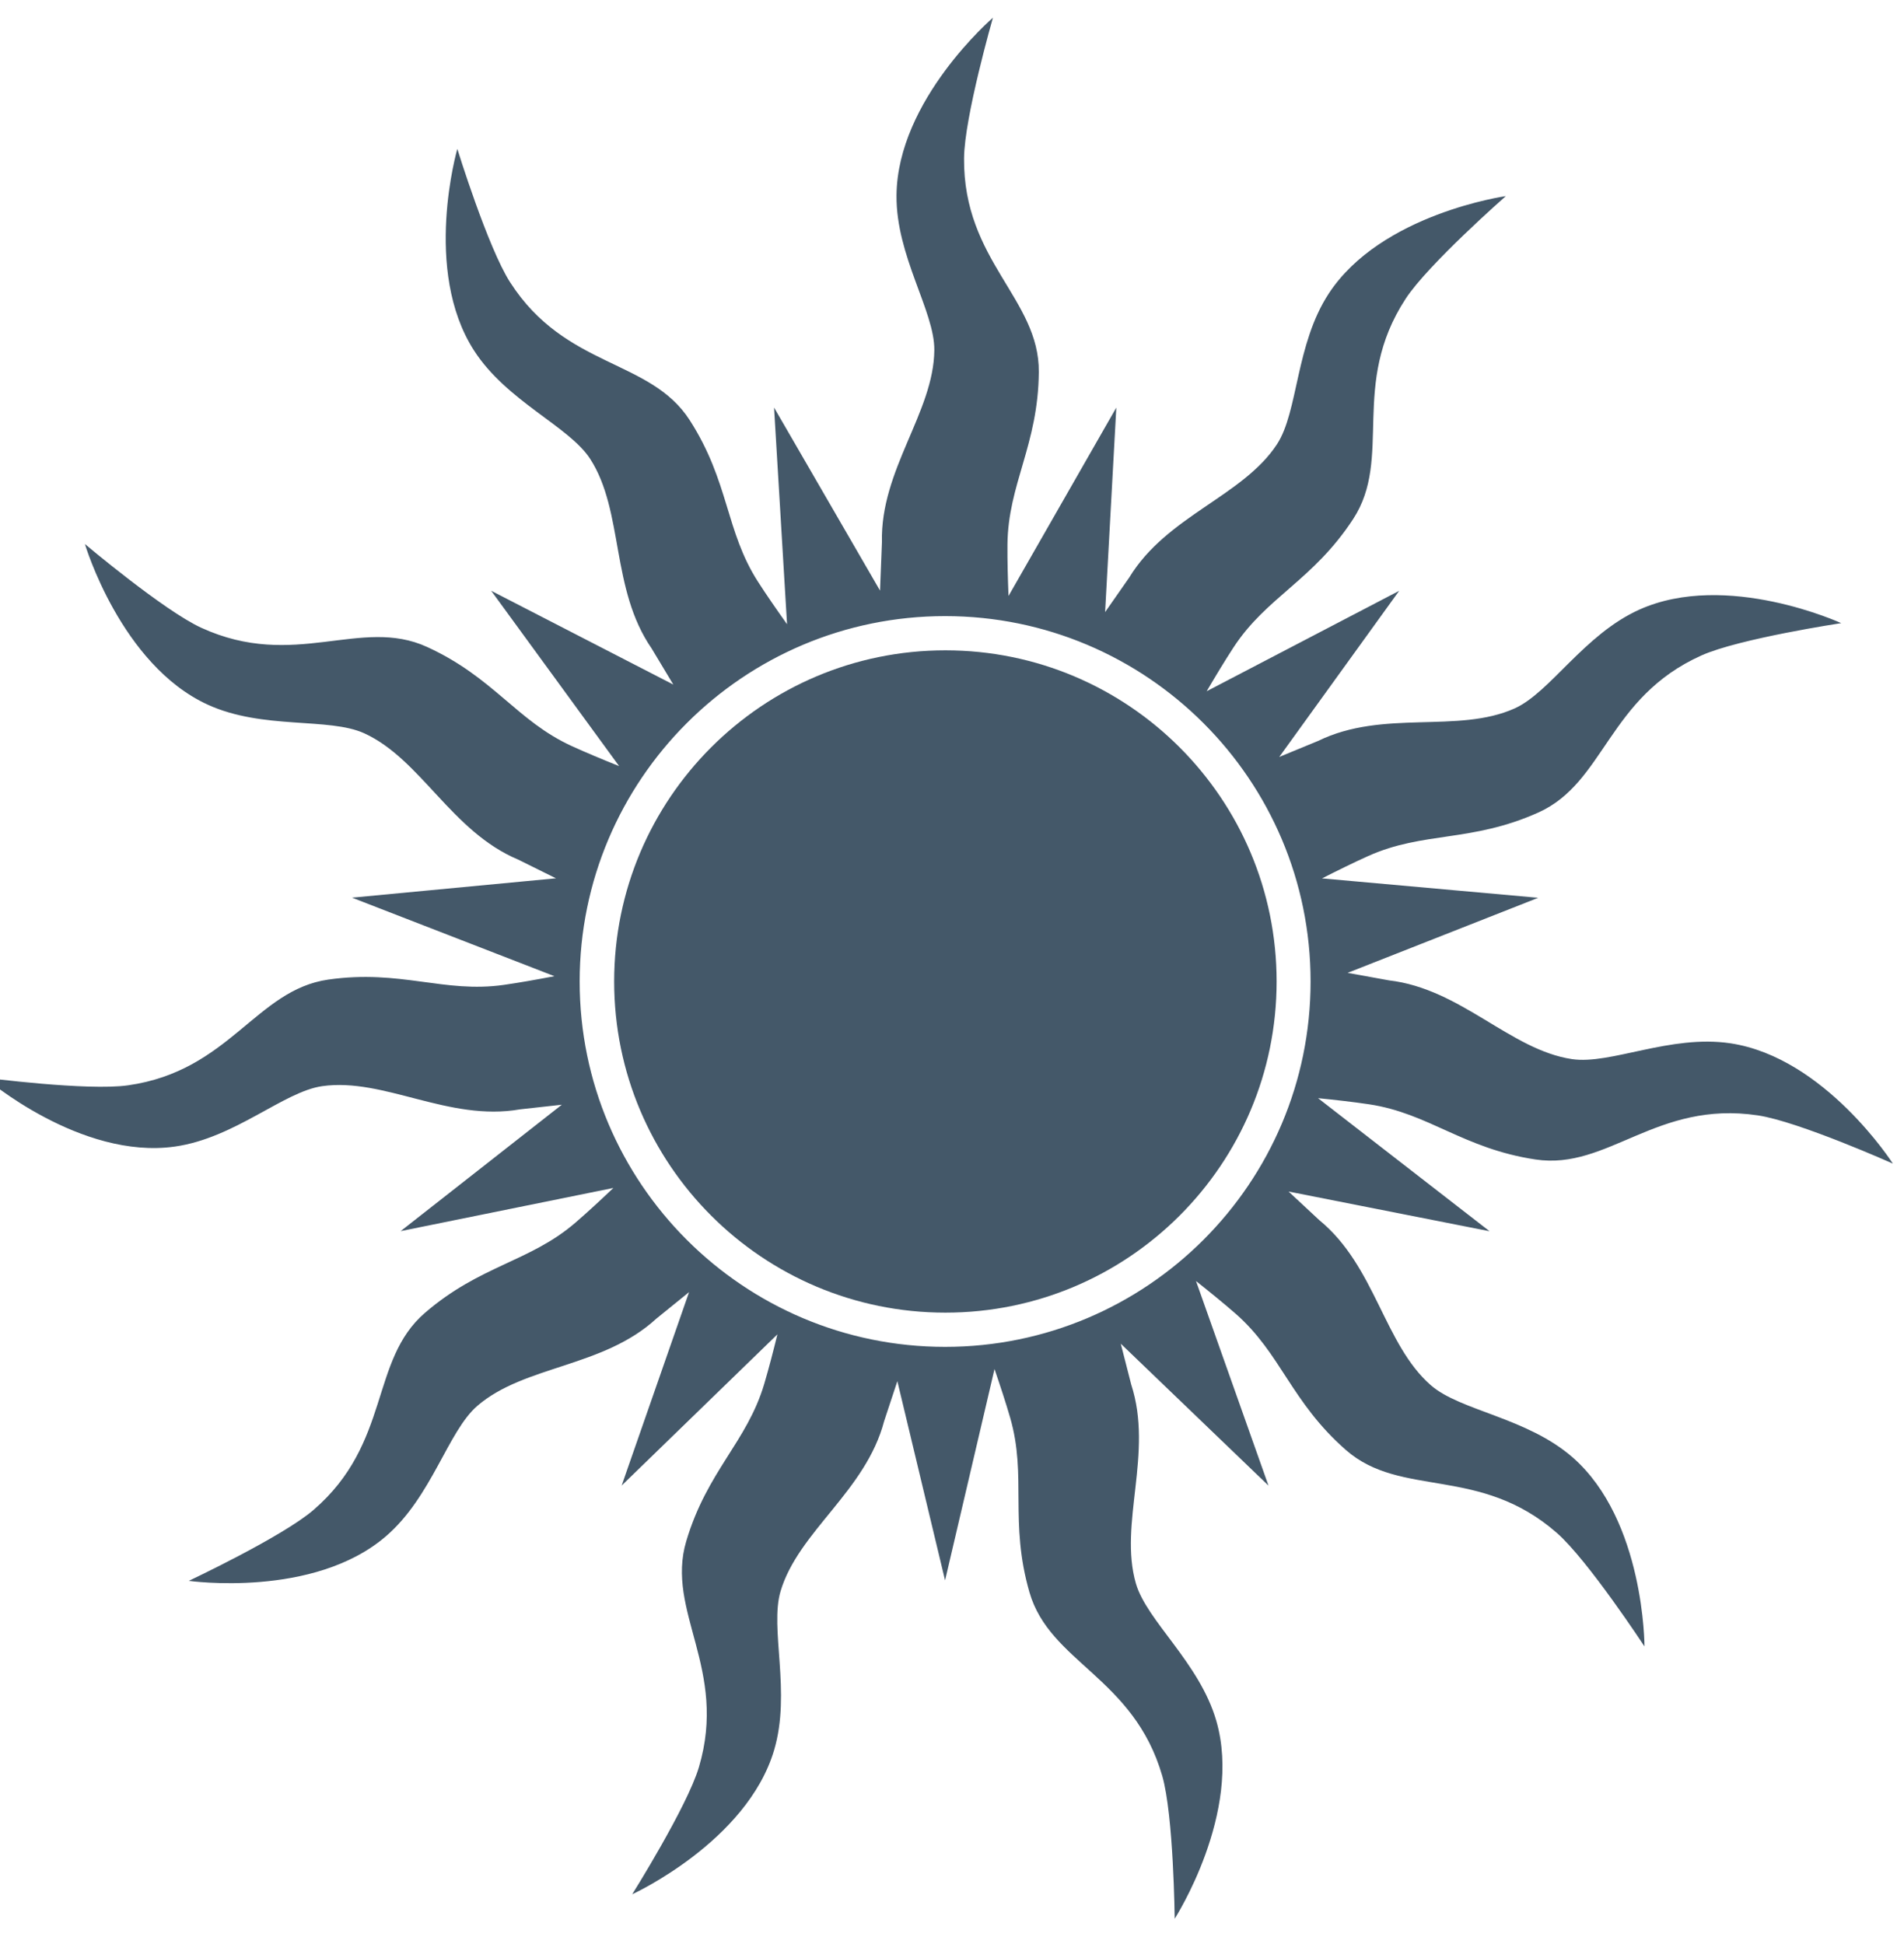
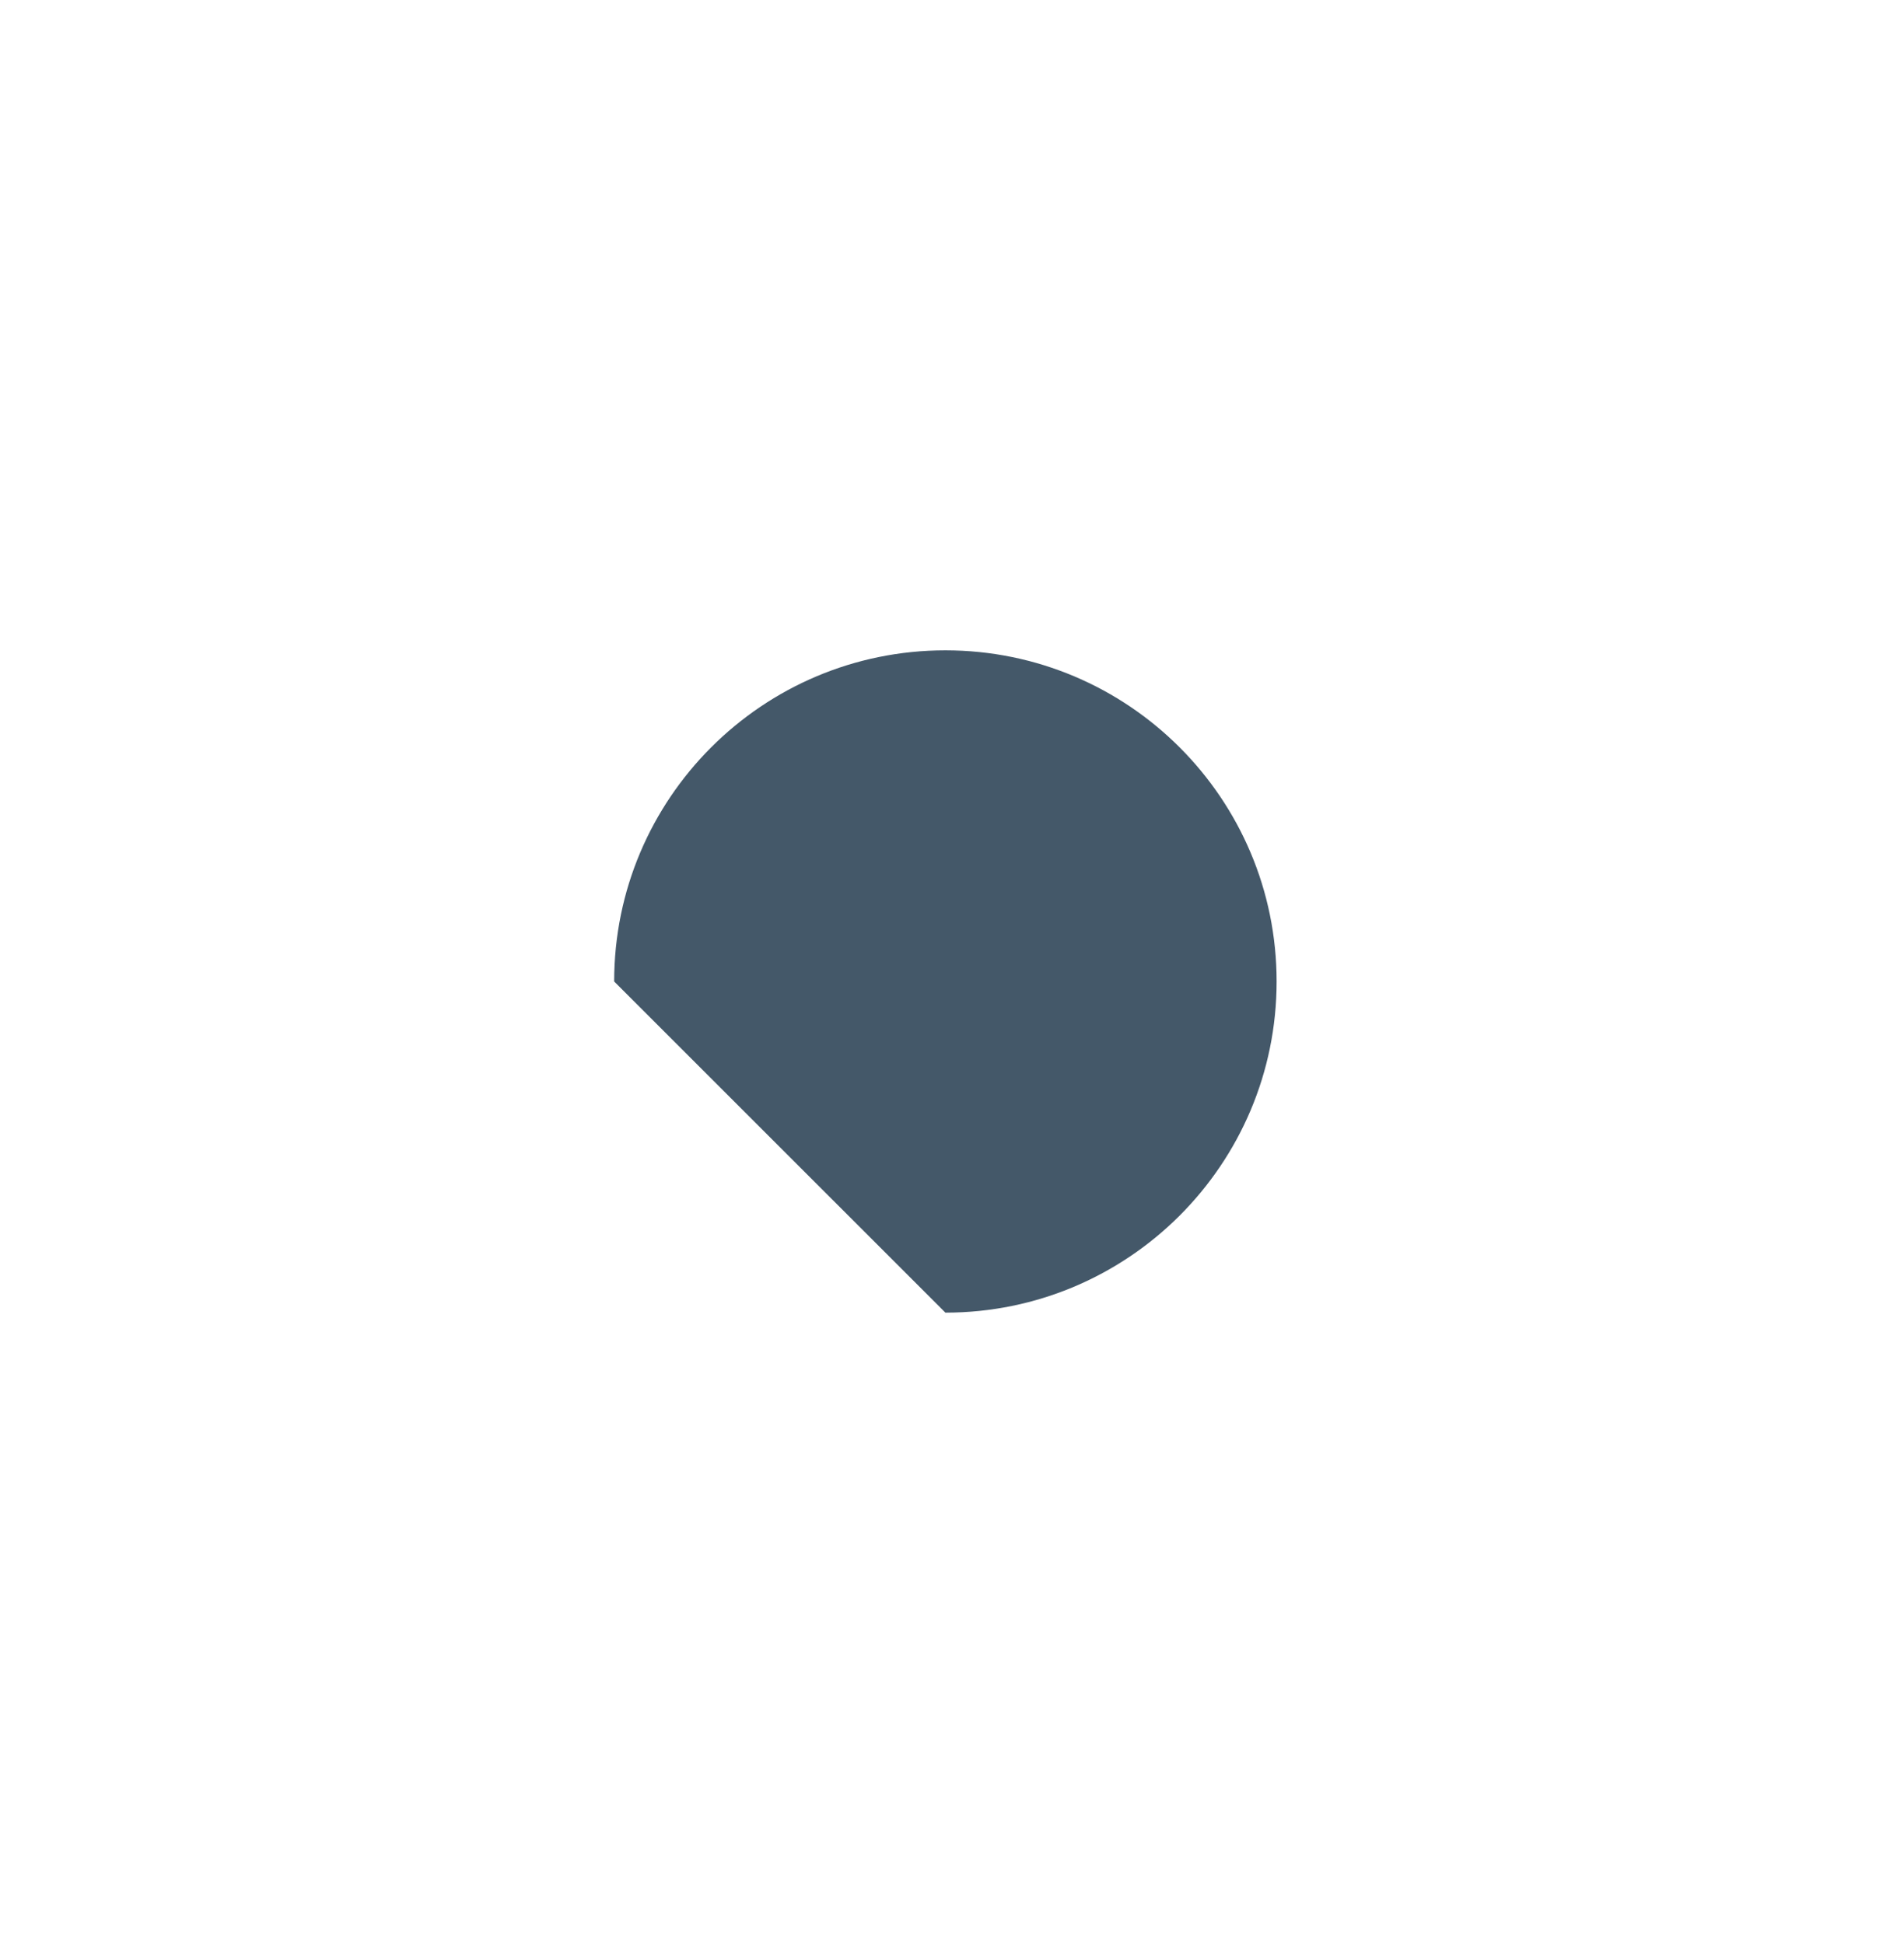
<svg xmlns="http://www.w3.org/2000/svg" width="100%" height="100%" viewBox="0 0 94 96" version="1.1" xml:space="preserve" style="fill-rule:evenodd;clip-rule:evenodd;stroke-linejoin:round;stroke-miterlimit:2;">
  <g transform="matrix(1,0,0,1,-2,0)">
-     <path d="M48.674,64.817C57.705,64.817 65.026,57.496 65.026,48.465C65.026,39.434 57.705,32.113 48.674,32.113C39.643,32.113 32.321,39.434 32.321,48.465C32.321,57.496 39.643,64.817 48.674,64.817Z" style="fill:rgb(68,88,105);fill-rule:nonzero;" />
+     <path d="M48.674,64.817C57.705,64.817 65.026,57.496 65.026,48.465C65.026,39.434 57.705,32.113 48.674,32.113C39.643,32.113 32.321,39.434 32.321,48.465Z" style="fill:rgb(68,88,105);fill-rule:nonzero;" />
  </g>
  <g transform="matrix(1,0,0,1,-2,0)">
-     <path d="M45.447,29.164L45.541,26.772C45.454,23.194 48.101,20.365 48.127,17.287C48.143,15.361 46.234,12.649 46.26,9.65C46.299,4.933 51.02,0.876 51.02,0.876C51.02,0.876 49.612,5.779 49.595,7.812C49.552,12.883 53.316,14.751 53.286,18.37C53.256,21.989 51.763,23.904 51.738,26.895C51.731,27.662 51.756,28.572 51.79,29.429L57.112,20.126L56.559,30.225L57.748,28.521C59.606,25.463 63.362,24.511 65.046,21.934C66.099,20.322 65.957,17.009 67.598,14.499C70.178,10.549 76.342,9.684 76.342,9.684C76.342,9.684 72.509,13.05 71.397,14.752C68.623,18.998 70.783,22.602 68.804,25.631C66.824,28.661 64.533,29.467 62.897,31.971C62.478,32.613 62.007,33.392 61.573,34.133L71.076,29.175L65.157,37.377L67.078,36.585C70.293,35.014 73.968,36.242 76.777,34.981C78.534,34.193 80.204,31.328 82.94,30.1C87.245,28.17 92.9,30.77 92.9,30.77C92.9,30.77 87.856,31.533 86.001,32.365C81.374,34.441 81.246,38.641 77.944,40.123C74.642,41.604 72.278,41.045 69.549,42.269C68.85,42.583 68.033,42.985 67.268,43.374L77.942,44.332L68.532,48.039L70.577,48.41C74.131,48.825 76.562,51.842 79.607,52.298C81.511,52.583 84.464,51.073 87.429,51.517C92.095,52.216 95.451,57.458 95.451,57.458C95.451,57.458 90.793,55.377 88.783,55.076C83.768,54.325 81.392,57.791 77.813,57.255C74.234,56.718 72.546,54.972 69.588,54.529C68.83,54.415 67.925,54.312 67.071,54.227L75.539,60.797L65.616,58.837L67.137,60.253C69.905,62.521 70.322,66.373 72.638,68.4C74.087,69.669 77.388,69.992 79.644,71.967C83.194,75.075 83.188,81.299 83.188,81.299C83.188,81.299 80.391,77.033 78.861,75.694C75.046,72.353 71.175,73.988 68.452,71.604C65.729,69.22 65.251,66.839 63.001,64.868C62.424,64.364 61.718,63.789 61.046,63.256L64.625,73.358L57.332,66.35L57.847,68.363C58.953,71.767 57.224,75.234 58.079,78.191C58.614,80.042 61.217,82.096 62.05,84.976C63.36,89.509 59.994,94.744 59.994,94.744C59.994,94.744 59.943,89.644 59.379,87.69C57.971,82.818 53.83,82.104 52.825,78.628C51.82,75.151 52.704,72.889 51.874,70.015C51.661,69.279 51.377,68.413 51.099,67.602L48.658,78.038L46.302,68.201L45.65,70.174C44.742,73.635 41.415,75.62 40.537,78.571C39.988,80.417 41.071,83.552 40.216,86.426C38.872,90.948 33.212,93.538 33.212,93.538C33.212,93.538 35.923,89.217 36.503,87.268C37.948,82.408 34.848,79.571 35.88,76.102C36.911,72.633 38.877,71.206 39.729,68.339C39.947,67.604 40.176,66.723 40.381,65.889L32.691,73.355L36.019,63.804L34.405,65.112C31.771,67.535 27.899,67.409 25.567,69.419C24.109,70.677 23.327,73.9 21.056,75.857C17.483,78.938 11.32,78.061 11.32,78.061C11.32,78.061 15.935,75.889 17.476,74.561C21.317,71.25 20.239,67.189 22.981,64.826C25.722,62.463 28.146,62.323 30.413,60.37C30.993,59.87 31.661,59.251 32.283,58.66L21.78,60.792L29.738,54.55L27.673,54.779C24.148,55.397 20.957,53.201 17.909,53.633C16.002,53.904 13.604,56.195 10.636,56.616C5.964,57.279 1.251,53.215 1.251,53.215C1.251,53.215 6.309,53.878 8.322,53.592C13.342,52.879 14.629,48.879 18.212,48.37C21.795,47.862 23.911,49.053 26.873,48.633C27.632,48.525 28.528,48.365 29.371,48.203L19.379,44.326L29.448,43.37L27.586,42.448C24.285,41.064 22.786,37.493 19.986,36.211C18.235,35.409 14.98,36.043 12.254,34.795C7.964,32.83 6.192,26.864 6.192,26.864C6.192,26.864 10.09,30.153 11.939,31C16.55,33.11 19.793,30.438 23.083,31.945C26.374,33.451 27.512,35.597 30.231,36.842C30.928,37.161 31.769,37.511 32.566,37.83L26.249,29.171L35.241,33.803L34.171,32.021C32.14,29.075 32.806,25.258 31.142,22.668C30.101,21.048 27.019,19.824 25.398,17.301C22.848,13.332 24.578,7.352 24.578,7.352C24.578,7.352 26.083,12.226 27.183,13.937C29.924,18.203 34.096,17.705 36.052,20.749C38.008,23.794 37.808,26.215 39.425,28.731C39.839,29.376 40.358,30.124 40.856,30.823L40.215,20.124L45.447,29.164ZM48.66,30.423C58.618,30.423 66.703,38.507 66.703,48.465C66.703,58.423 58.618,66.507 48.66,66.507C38.702,66.507 30.618,58.423 30.618,48.465C30.618,38.507 38.702,30.423 48.66,30.423Z" style="fill:rgb(68,88,105);" />
-   </g>
+     </g>
</svg>